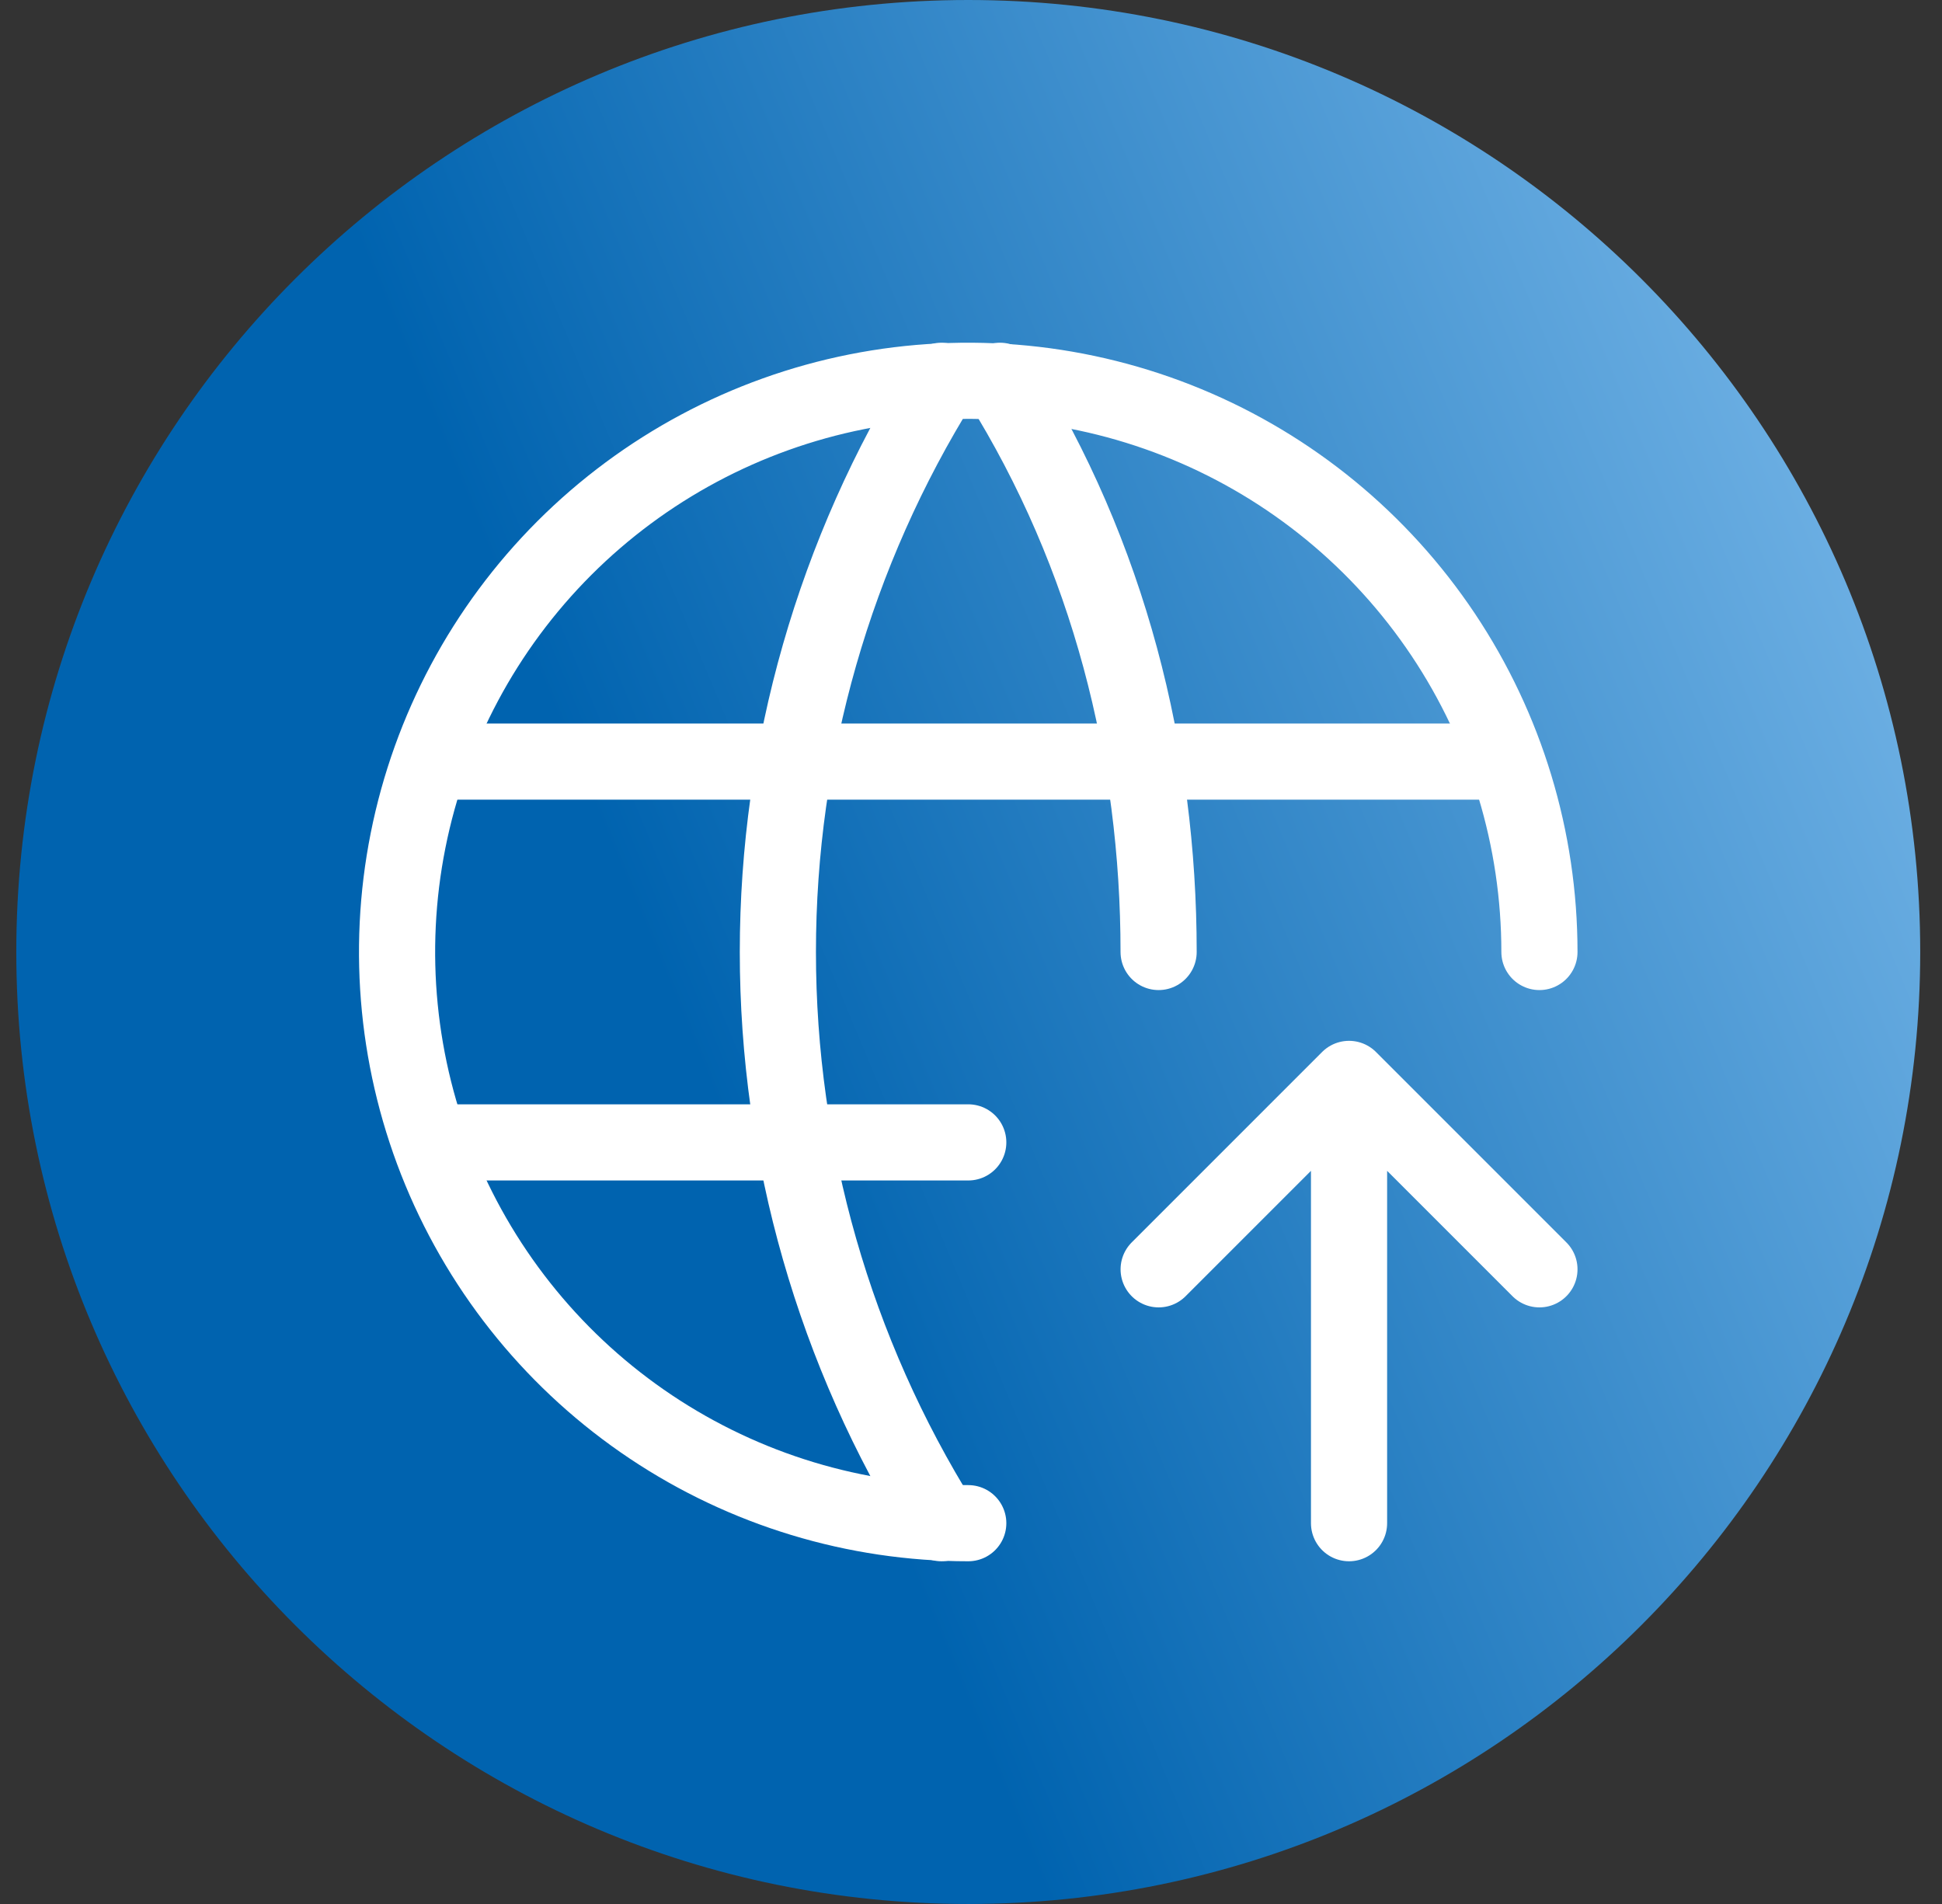
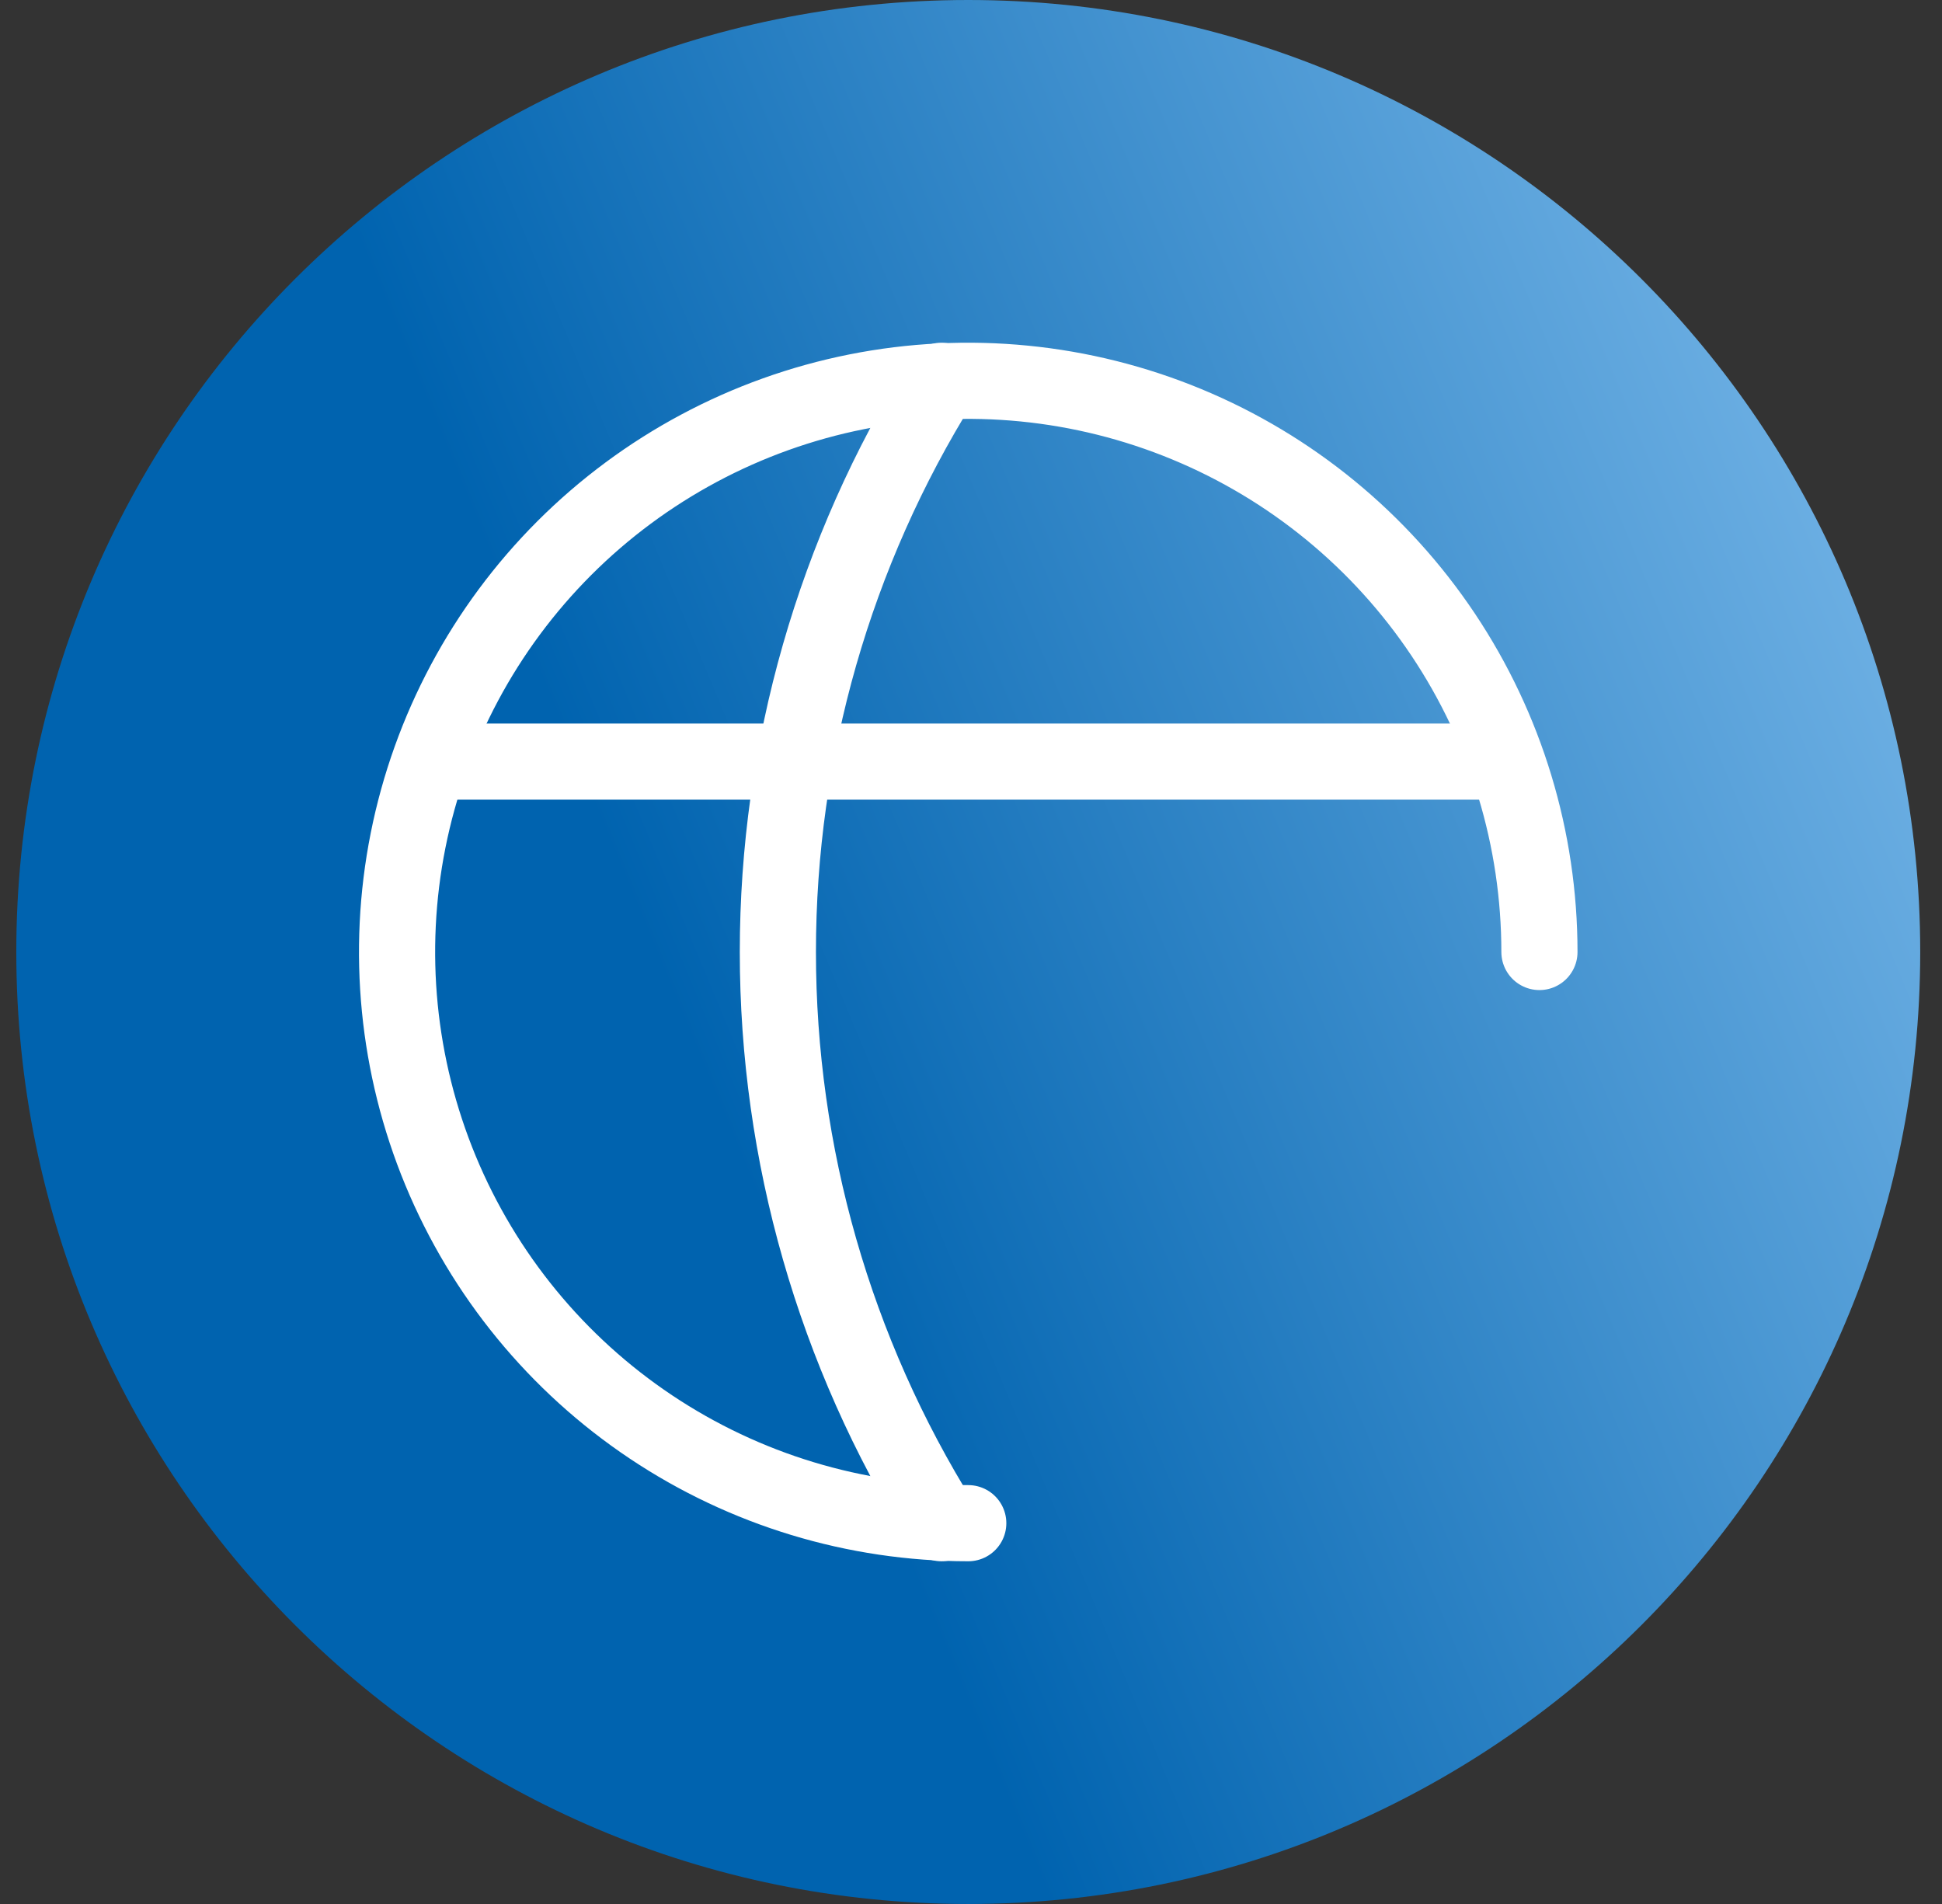
<svg xmlns="http://www.w3.org/2000/svg" width="51" height="50" viewBox="0 0 51 50" fill="none">
  <rect x="0" y="0" width="51" height="50" fill="#333333" stroke="none" />
  <path d="M0.428 25C0.428 11.193 11.621 0 25.428 0C39.235 0 50.428 11.193 50.428 25C50.428 38.807 39.235 50 25.428 50C11.621 50 0.428 38.807 0.428 25Z" fill="url(#paint0_linear_2367_10403)" />
  <path d="M40.428 25C40.428 22.033 39.548 19.133 37.9 16.666C36.252 14.2 33.909 12.277 31.168 11.142C28.427 10.007 25.411 9.709 22.501 10.288C19.592 10.867 16.919 12.296 14.821 14.393C12.723 16.491 11.295 19.164 10.716 22.074C10.137 24.983 10.434 27.999 11.569 30.74C12.705 33.481 14.627 35.824 17.094 37.472C19.561 39.12 22.461 40 25.428 40" stroke="white" stroke-width="2" stroke-linecap="round" stroke-linejoin="round" />
  <path d="M24.724 10C21.916 14.499 20.428 19.696 20.428 25C20.428 30.304 21.916 35.501 24.724 40" stroke="white" stroke-width="2" stroke-linecap="round" stroke-linejoin="round" />
-   <path d="M26.261 10C29.126 14.592 30.427 19.793 30.427 25" stroke="white" stroke-width="2" stroke-linecap="round" stroke-linejoin="round" />
  <path d="M11.428 20H39.428" stroke="white" stroke-width="2" stroke-linecap="round" stroke-linejoin="round" />
-   <path d="M35.428 40V28.333M35.428 28.333L40.428 33.333M35.428 28.333L30.428 33.333" stroke="white" stroke-width="2" stroke-linecap="round" stroke-linejoin="round" />
-   <path d="M11.428 30H25.428" stroke="white" stroke-width="2" stroke-linecap="round" stroke-linejoin="round" />
  <defs>
    <linearGradient id="paint0_linear_2367_10403" x1="50.428" y1="-2.34173e-06" x2="-9.292" y2="24.834" gradientUnits="userSpaceOnUse">
      <stop stop-color="#83BFEE" />
      <stop offset="0.624" stop-color="#0063AF" />
    </linearGradient>
  </defs>
</svg>